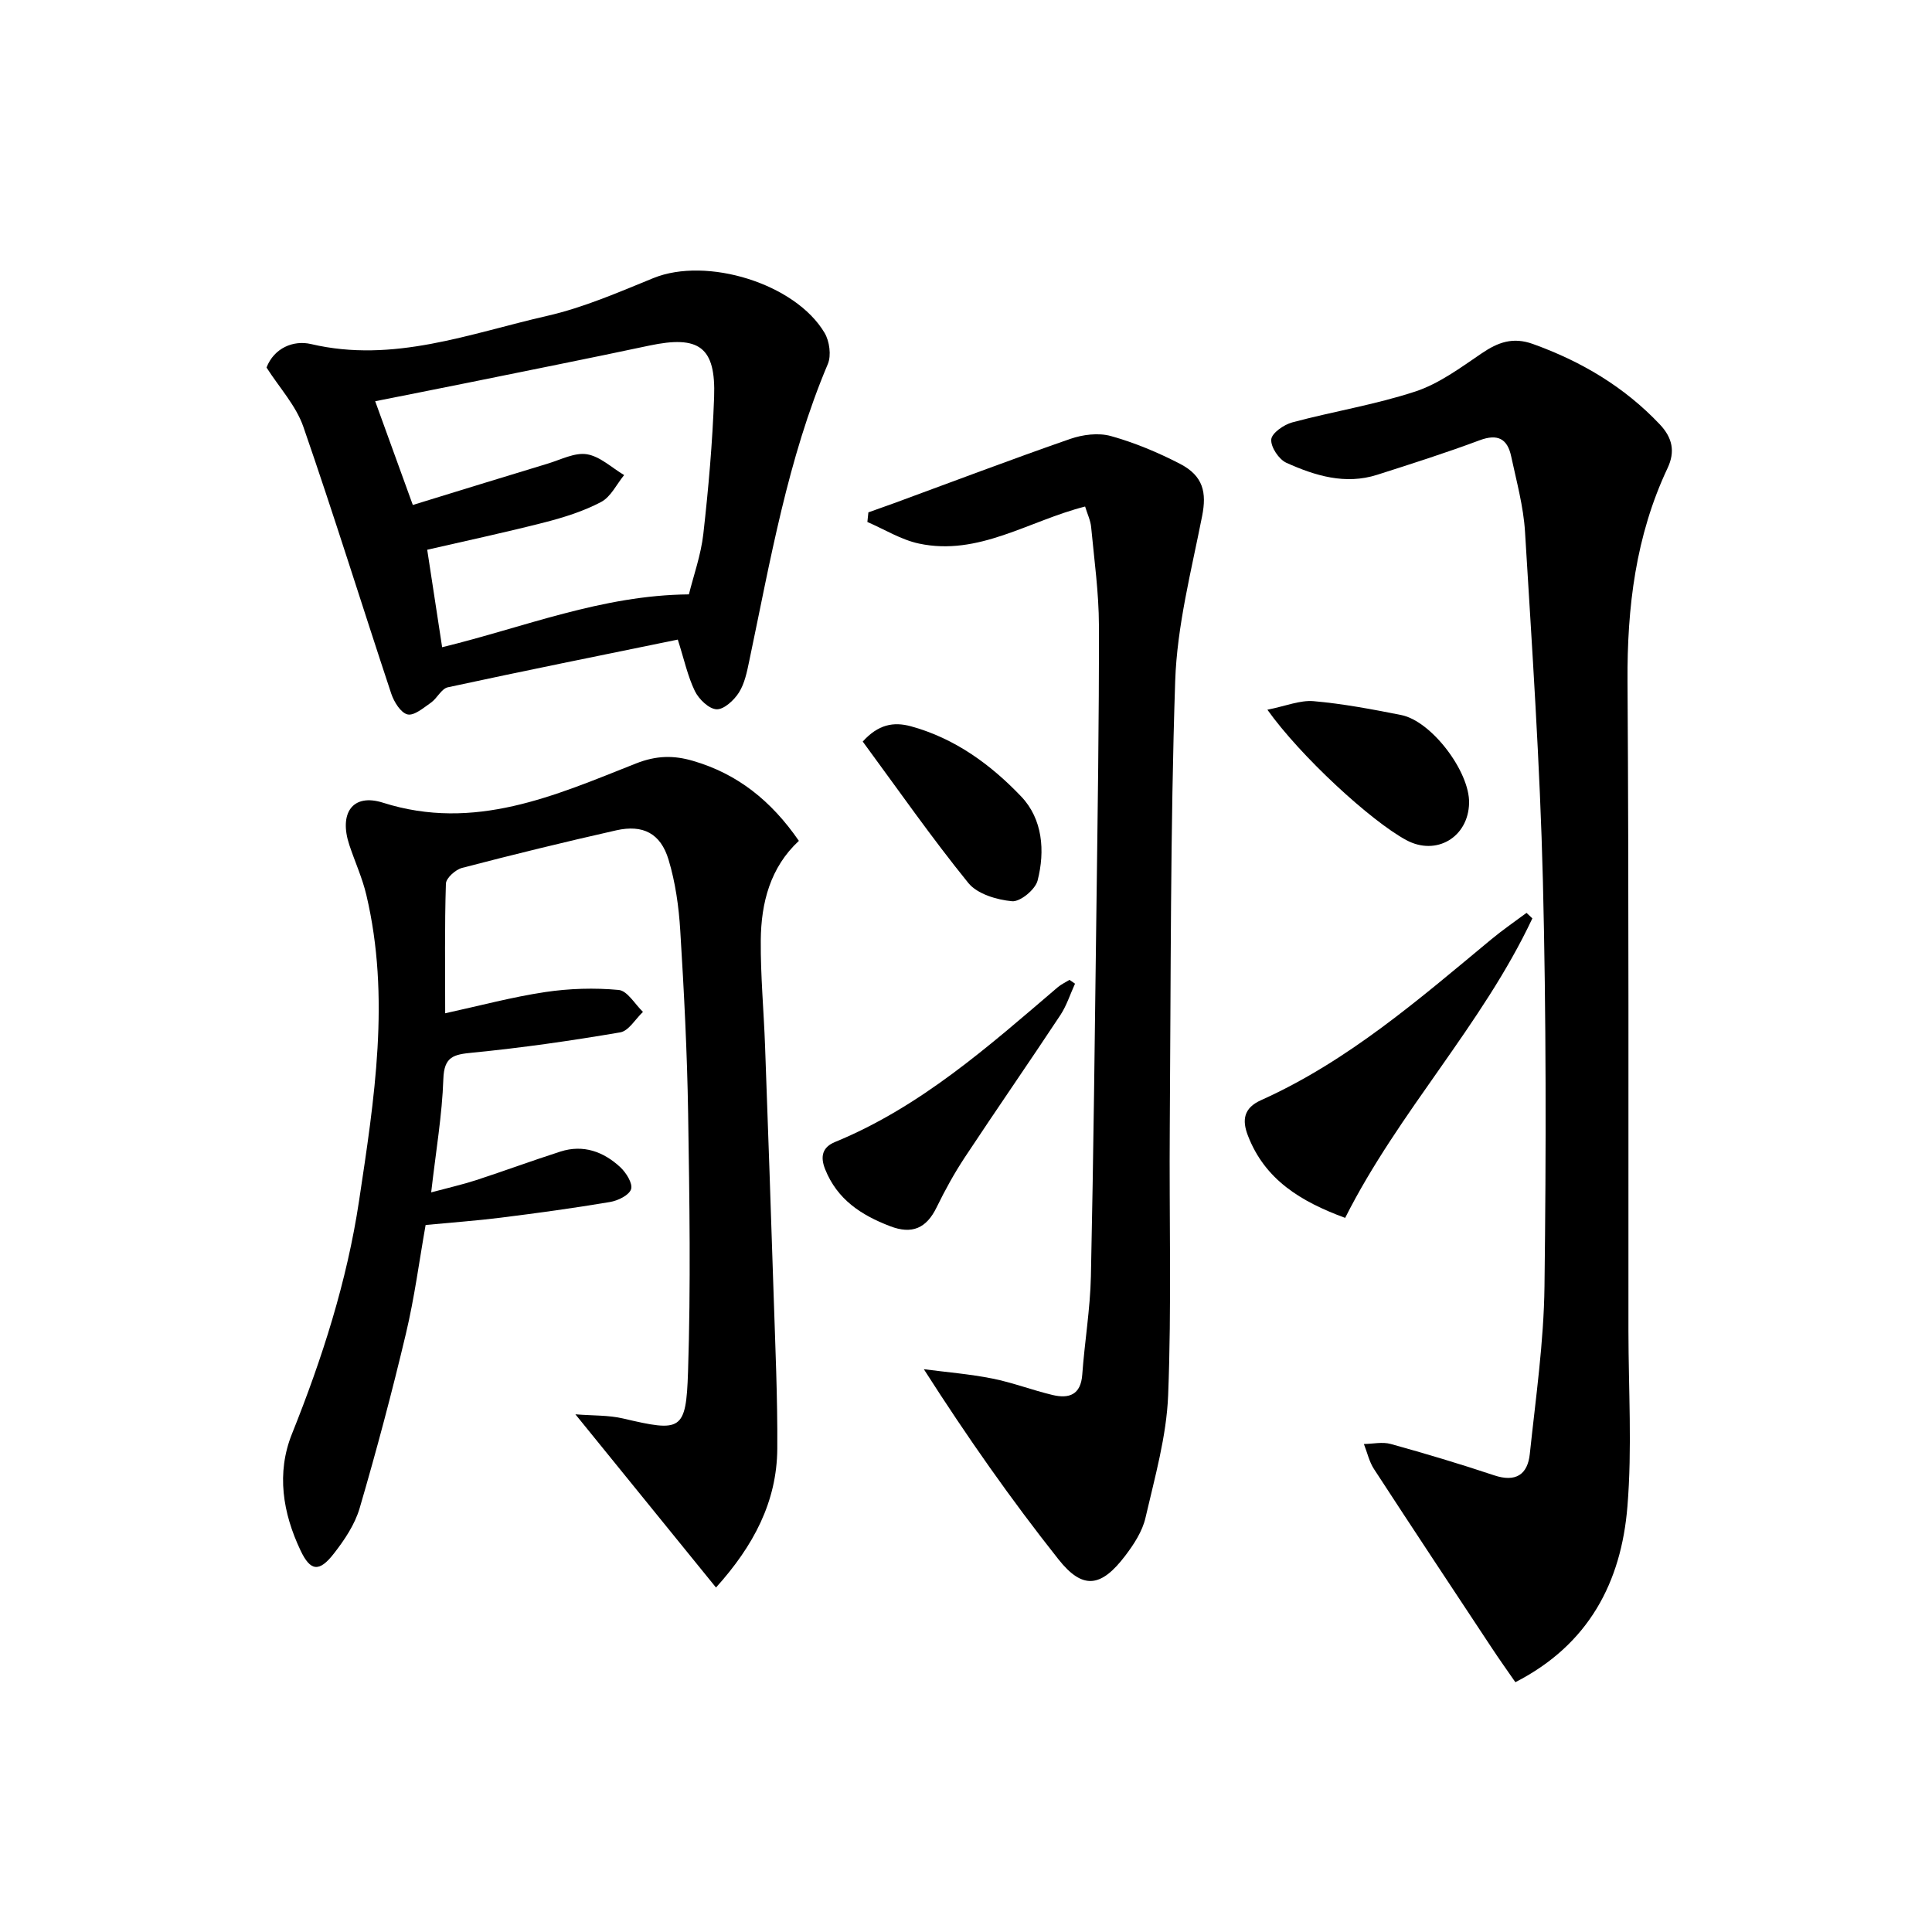
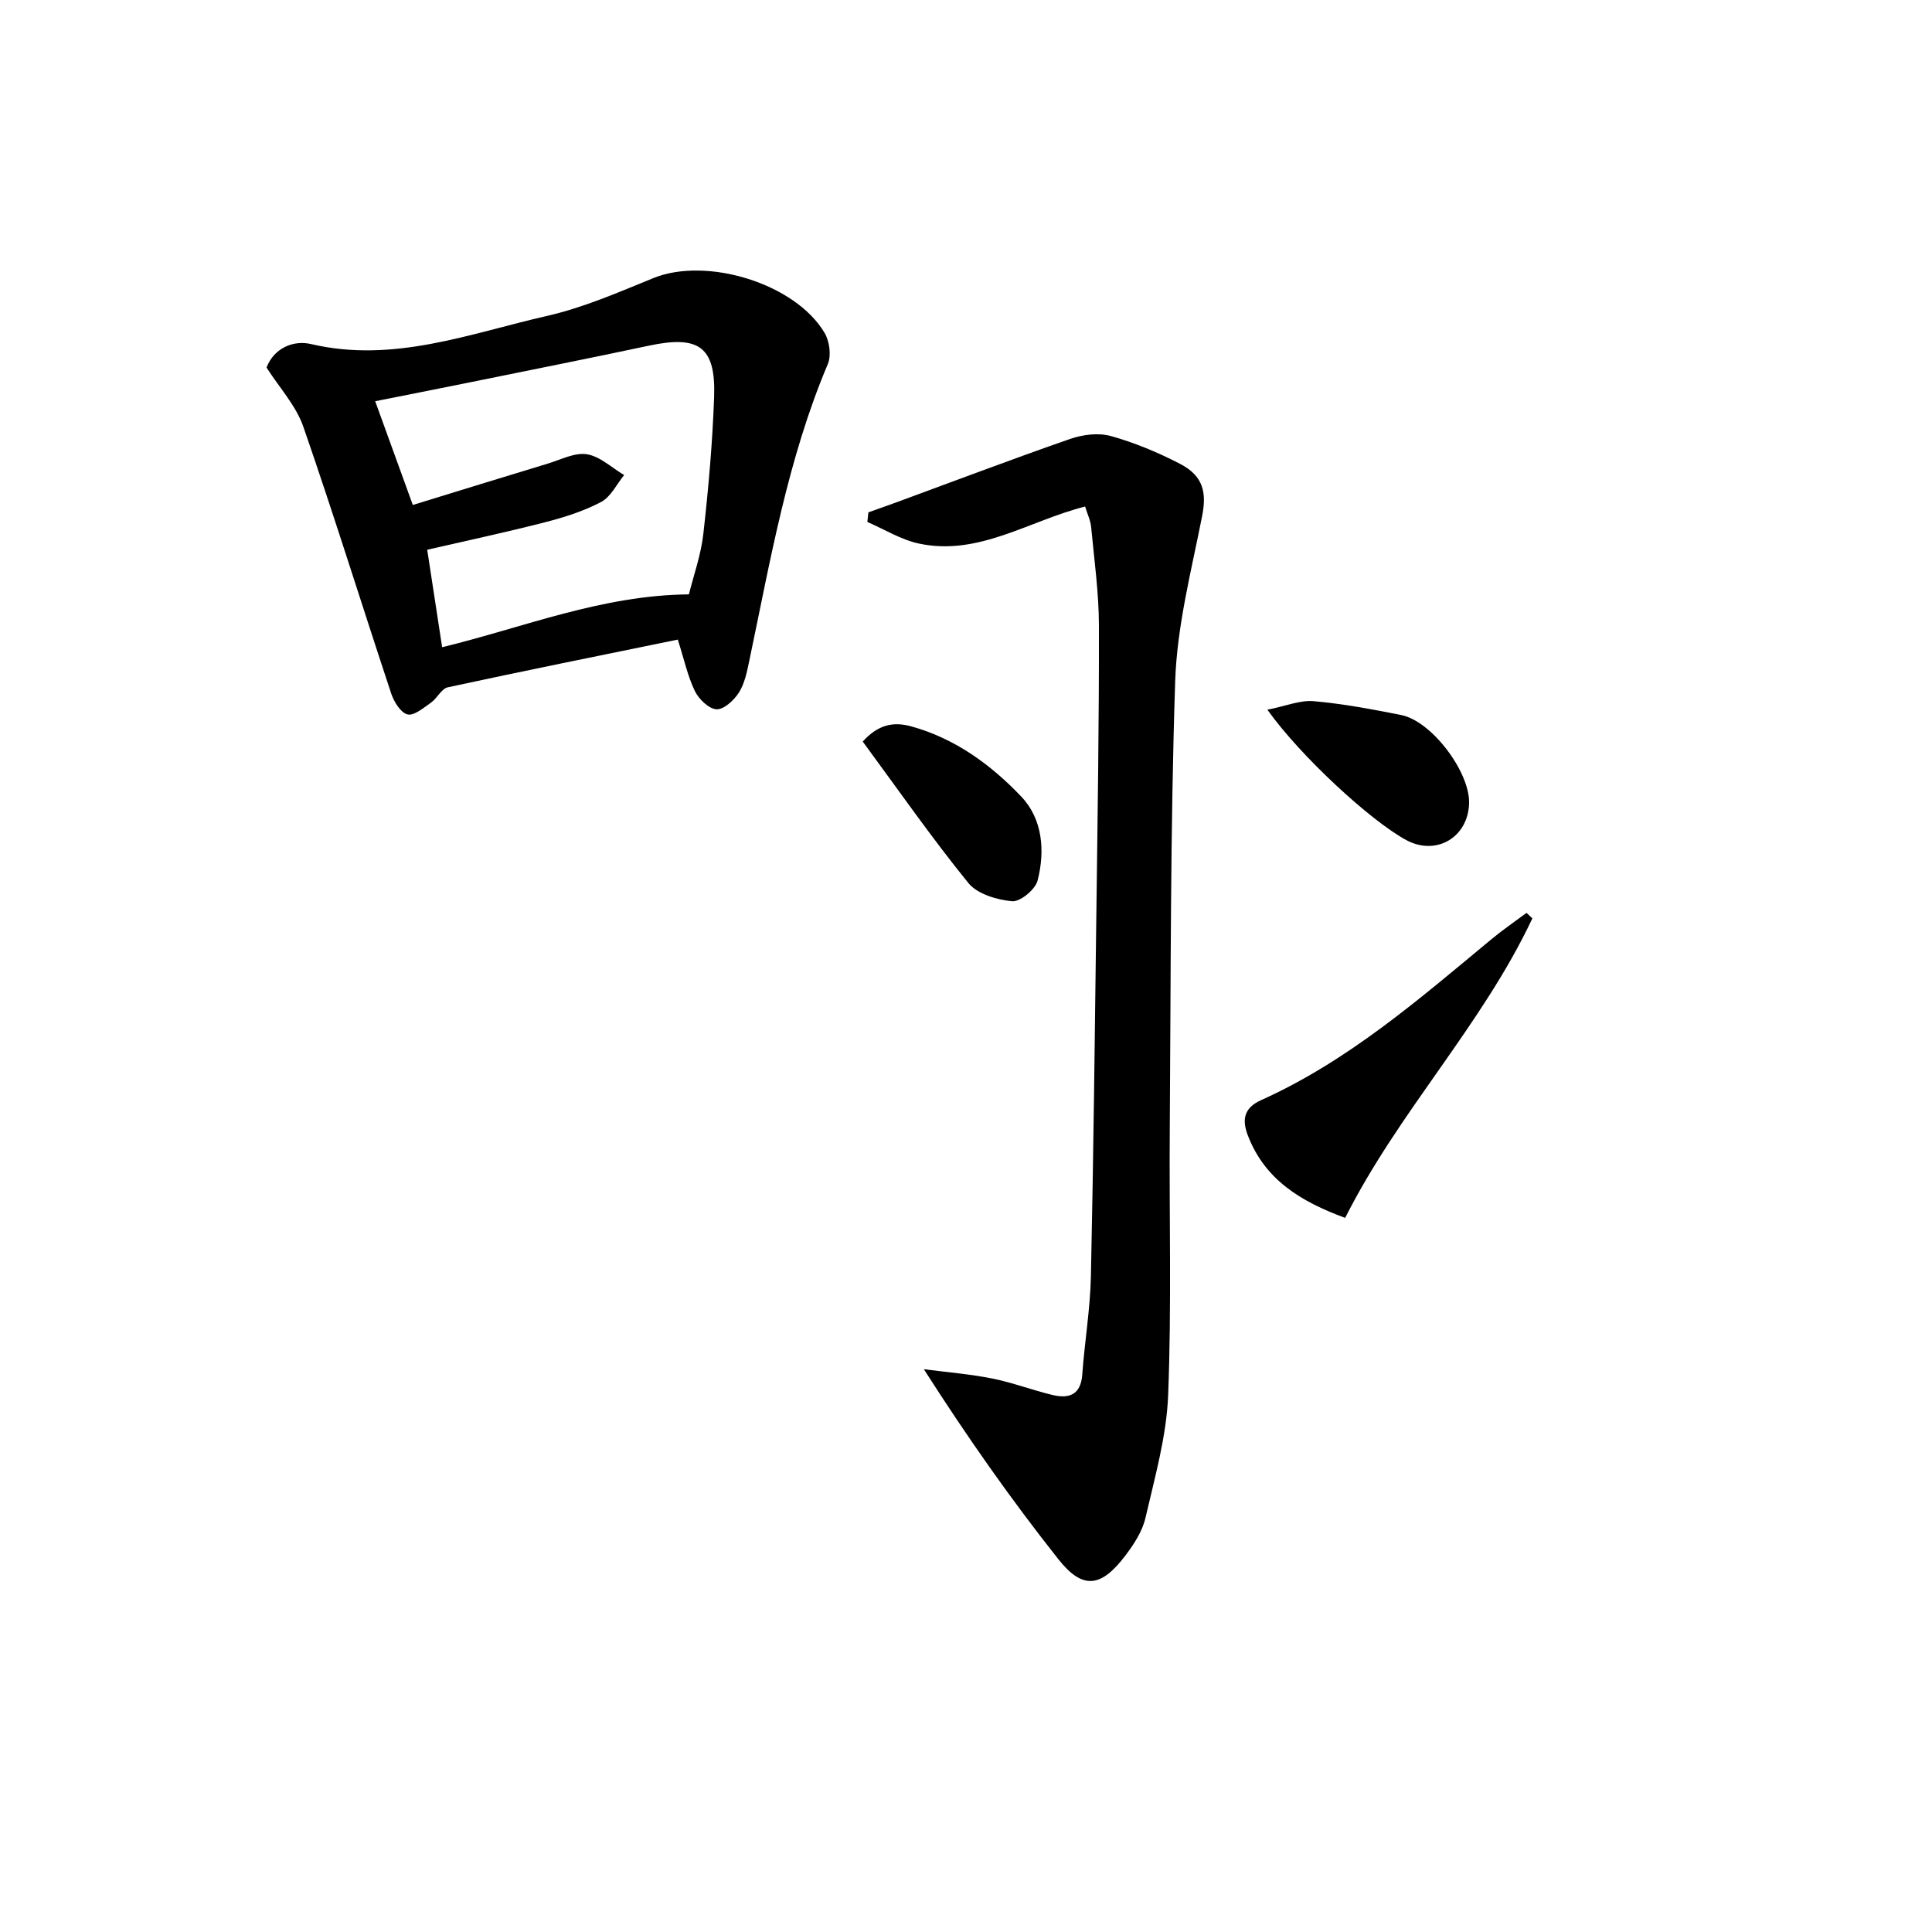
<svg xmlns="http://www.w3.org/2000/svg" enable-background="new 0 0 400 400" viewBox="0 0 400 400">
-   <path d="m148.24 328.68c-9.63-11.86-18.98-23.38-29.11-35.86 3.66.29 6.86.16 9.86.86 12.04 2.82 13.06 2.66 13.46-9.68.58-17.8.3-35.65.02-53.47-.2-12.63-.85-25.26-1.63-37.87-.3-4.93-1-9.95-2.42-14.66-1.64-5.47-5.3-7.33-10.83-6.09-10.68 2.41-21.32 5.01-31.92 7.78-1.36.35-3.31 2.1-3.35 3.26-.28 8.8-.15 17.62-.15 26.84 7.19-1.57 13.87-3.37 20.68-4.39 5.01-.75 10.22-.91 15.25-.44 1.8.17 3.35 2.95 5.02 4.54-1.56 1.47-2.95 3.94-4.71 4.24-10.14 1.73-20.34 3.2-30.58 4.2-3.88.38-5.89.77-6.04 5.46-.25 7.43-1.53 14.83-2.52 23.47 3.53-.95 6.46-1.61 9.3-2.53 5.84-1.91 11.61-4.04 17.46-5.92 4.74-1.52 8.93.02 12.4 3.24 1.21 1.13 2.6 3.35 2.23 4.54-.4 1.25-2.72 2.39-4.36 2.66-7.52 1.27-15.08 2.3-22.65 3.25-4.93.62-9.9.97-15.53 1.51-1.3 7.32-2.3 15.03-4.09 22.54-2.87 12.1-6.07 24.13-9.56 36.06-.99 3.4-3.15 6.62-5.37 9.46-3.01 3.86-4.83 3.64-6.87-.66-3.69-7.77-5.04-16.04-1.78-24.16 6.27-15.64 11.38-31.57 13.89-48.25 3.16-21.03 6.52-42.1 1.51-63.31-.83-3.53-2.37-6.88-3.52-10.34-2.2-6.6.66-10.77 6.96-8.77 18.95 6.02 35.62-1.48 52.35-8.11 4.28-1.69 7.84-1.72 11.84-.55 9.17 2.67 16.18 8.23 21.92 16.56-5.93 5.49-7.83 12.84-7.89 20.61-.06 7.31.63 14.62.89 21.93.62 17.12 1.22 34.25 1.77 51.38.34 10.64.83 21.29.76 31.93-.08 10.99-4.91 20.1-12.69 28.74z" />
-   <path d="m313.74 348.28c-1.71-2.47-3.33-4.74-4.86-7.06-8.16-12.34-16.34-24.67-24.41-37.07-1-1.53-1.4-3.44-2.09-5.18 1.86-.03 3.84-.49 5.56-.01 7.19 1.99 14.34 4.13 21.41 6.49 4.46 1.49 6.93-.14 7.38-4.43 1.22-11.55 2.9-23.13 3.04-34.71.35-27.99.36-55.99-.33-83.97-.6-24.09-2.24-48.16-3.7-72.22-.32-5.26-1.76-10.46-2.87-15.65-.77-3.61-2.76-4.72-6.52-3.32-6.99 2.61-14.11 4.88-21.22 7.15-6.6 2.11-12.86.19-18.79-2.48-1.56-.7-3.27-3.27-3.14-4.84.11-1.32 2.61-3.06 4.35-3.53 8.47-2.27 17.2-3.67 25.5-6.4 4.91-1.62 9.35-4.93 13.71-7.89 3.38-2.3 6.47-3.43 10.59-1.95 10.04 3.61 18.92 8.86 26.29 16.65 2.64 2.79 3.22 5.65 1.61 9.06-6.6 14-8.39 28.81-8.29 44.16.29 44.82.16 89.65.19 134.47.01 12.12.78 24.31-.21 36.35-1.27 15.66-8 28.6-23.2 36.38z" />
  <path d="m179.79 106.08c1.79-.64 3.58-1.27 5.37-1.92 12.12-4.45 24.2-9.04 36.39-13.28 2.61-.91 5.87-1.32 8.45-.6 4.92 1.37 9.74 3.39 14.29 5.74 4.88 2.52 5.55 5.99 4.6 10.81-2.23 11.34-5.2 22.75-5.58 34.2-1.02 30.78-.89 61.6-1.12 92.4-.14 18.49.39 37-.34 55.47-.34 8.5-2.76 16.96-4.69 25.34-.64 2.8-2.4 5.5-4.18 7.84-4.99 6.58-8.8 7.13-13.84.76-9.77-12.33-18.83-25.22-27.87-39.36 4.73.62 9.51 1 14.18 1.93 4.22.84 8.28 2.41 12.48 3.41 3.39.8 5.84-.02 6.14-4.22.49-6.79 1.64-13.54 1.79-20.33.54-25.29.82-50.59 1.14-75.89.25-19.64.56-39.27.52-58.91-.02-6.78-.97-13.57-1.61-20.34-.13-1.39-.79-2.73-1.25-4.26-11.73 2.99-22.08 10.3-34.4 7.67-3.71-.79-7.13-2.94-10.68-4.47.06-.68.14-1.33.21-1.99z" />
  <path d="m140.33 132.42c-16.13 3.31-31.9 6.48-47.62 9.88-1.32.29-2.2 2.28-3.49 3.18-1.52 1.06-3.48 2.75-4.85 2.43-1.4-.33-2.79-2.59-3.36-4.28-6.11-18.41-11.85-36.94-18.2-55.26-1.52-4.39-4.97-8.11-7.63-12.28 1.58-4.07 5.59-5.7 9.2-4.86 17.09 4.02 32.87-2.18 48.9-5.83 7.54-1.72 14.8-4.89 22.01-7.83 11-4.47 29.36 1.1 35.43 11.35 1.02 1.72 1.42 4.66.68 6.43-8.35 19.73-11.9 40.7-16.27 61.46-.47 2.26-.95 4.68-2.14 6.57-1.01 1.59-3.11 3.54-4.64 3.47-1.59-.08-3.67-2.1-4.49-3.78-1.49-3.09-2.22-6.55-3.53-10.65zm2.3-9.36c.96-3.89 2.5-8.16 2.99-12.54 1.06-9.4 1.89-18.85 2.23-28.3.37-10.41-3.12-12.86-13.47-10.66-12.49 2.66-25.03 5.14-37.54 7.69-6.26 1.27-12.54 2.5-19.16 3.82 2.66 7.34 5.07 13.99 7.79 21.48 9.66-2.97 18.8-5.8 27.96-8.57 2.68-.81 5.57-2.34 8.09-1.93 2.73.45 5.14 2.79 7.7 4.31-1.56 1.9-2.75 4.5-4.75 5.56-3.61 1.91-7.64 3.18-11.63 4.21-8.11 2.08-16.32 3.83-24.39 5.69 1.05 6.86 2.06 13.46 3.09 20.18 16.95-4.12 33.05-10.78 51.09-10.94z" />
  <path d="m317.26 190.14c-10.41 22.11-27.66 39.97-38.76 62.01-9.21-3.39-16.61-7.89-20.14-17.05-1.24-3.21-.87-5.7 2.7-7.31 18.01-8.09 32.73-20.9 47.72-33.33 2.33-1.93 4.84-3.65 7.27-5.46.4.38.81.76 1.21 1.14z" />
-   <path d="m222.57 203.66c-1 2.18-1.73 4.53-3.03 6.5-6.51 9.85-13.24 19.55-19.75 29.4-2.19 3.31-4.13 6.83-5.87 10.4-2.12 4.36-5.1 5.66-9.66 3.9-5.96-2.29-10.91-5.5-13.42-11.77-1.11-2.76-.47-4.62 2.04-5.65 17.73-7.29 31.8-19.82 46.1-32.03.73-.62 1.63-1.03 2.45-1.54.38.26.76.52 1.14.79z" />
+   <path d="m222.57 203.66z" />
  <path d="m262.4 146.94c3.78-.75 6.74-2.01 9.57-1.77 6.09.53 12.14 1.68 18.14 2.87 6.28 1.25 14.19 11.73 14.05 18.22-.16 7.1-6.8 11.02-13.01 7.67-7.37-3.98-21.89-17.35-28.75-26.99z" />
  <path d="m178.62 153.53c3.18-3.52 6.34-4.16 10.01-3.15 9.1 2.5 16.51 7.93 22.8 14.53 4.44 4.66 4.97 11.26 3.39 17.41-.48 1.85-3.59 4.42-5.28 4.27-3.16-.29-7.2-1.49-9.06-3.78-7.61-9.39-14.54-19.33-21.86-29.28z" />
</svg>